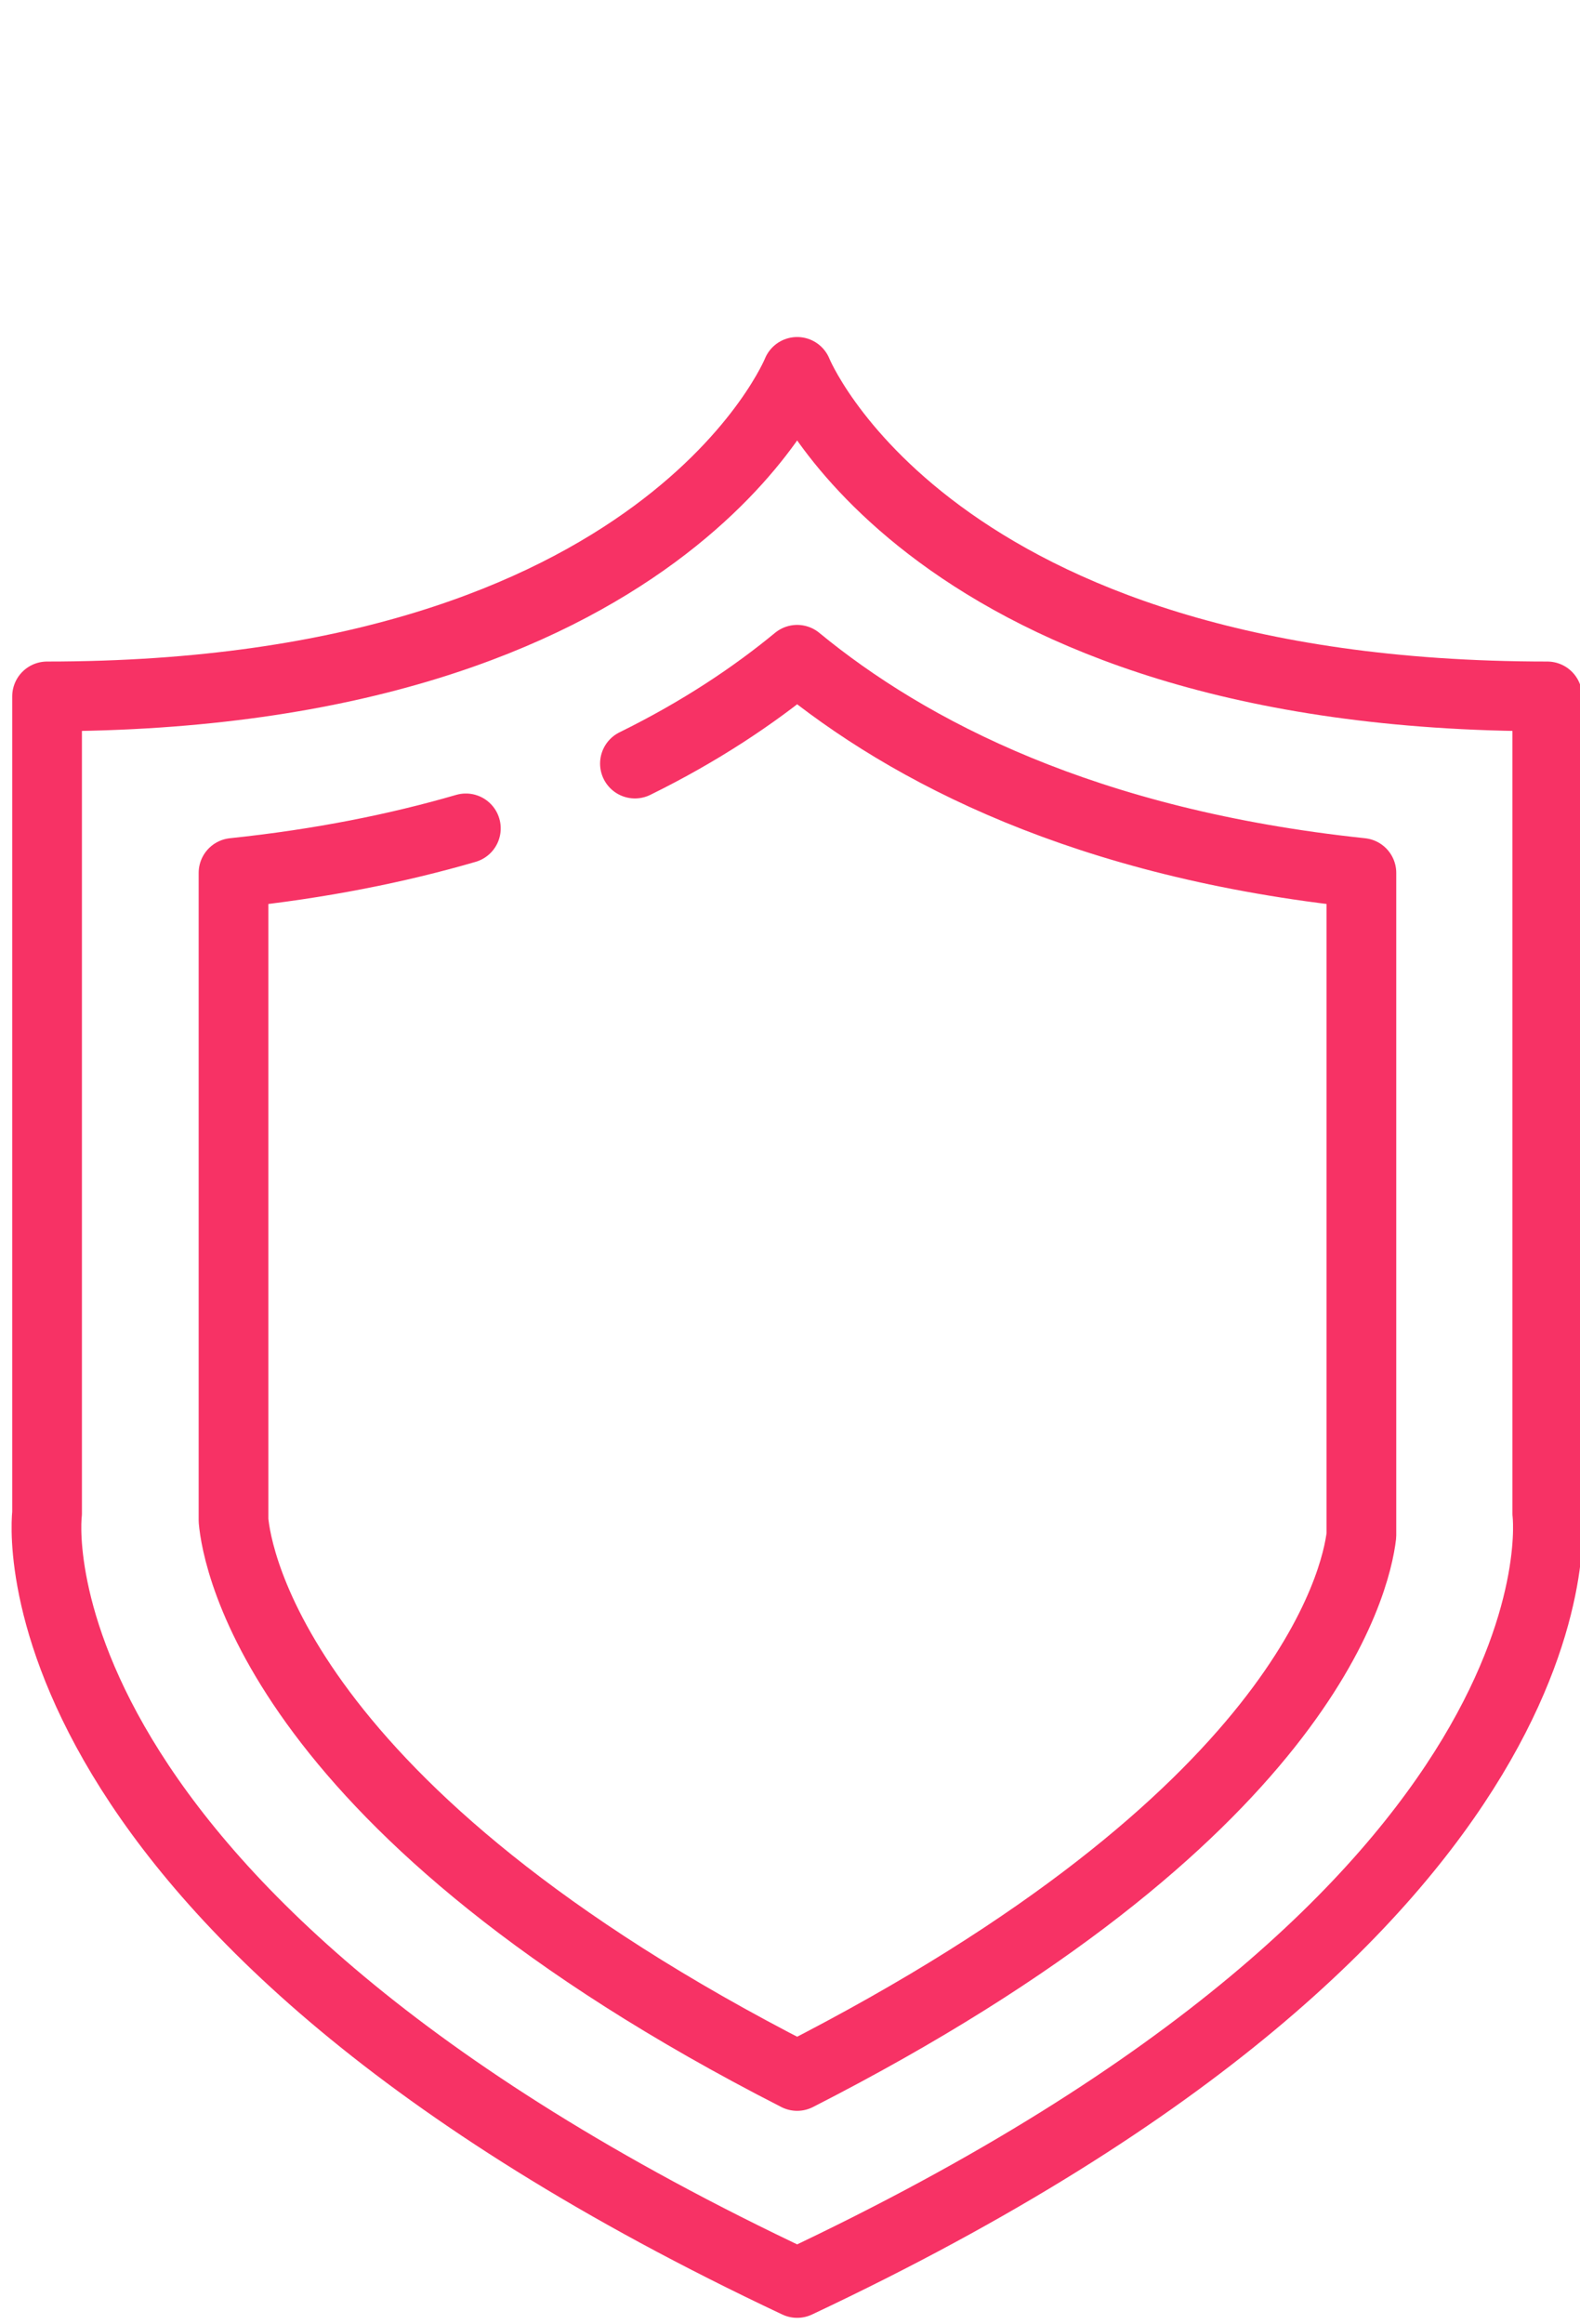
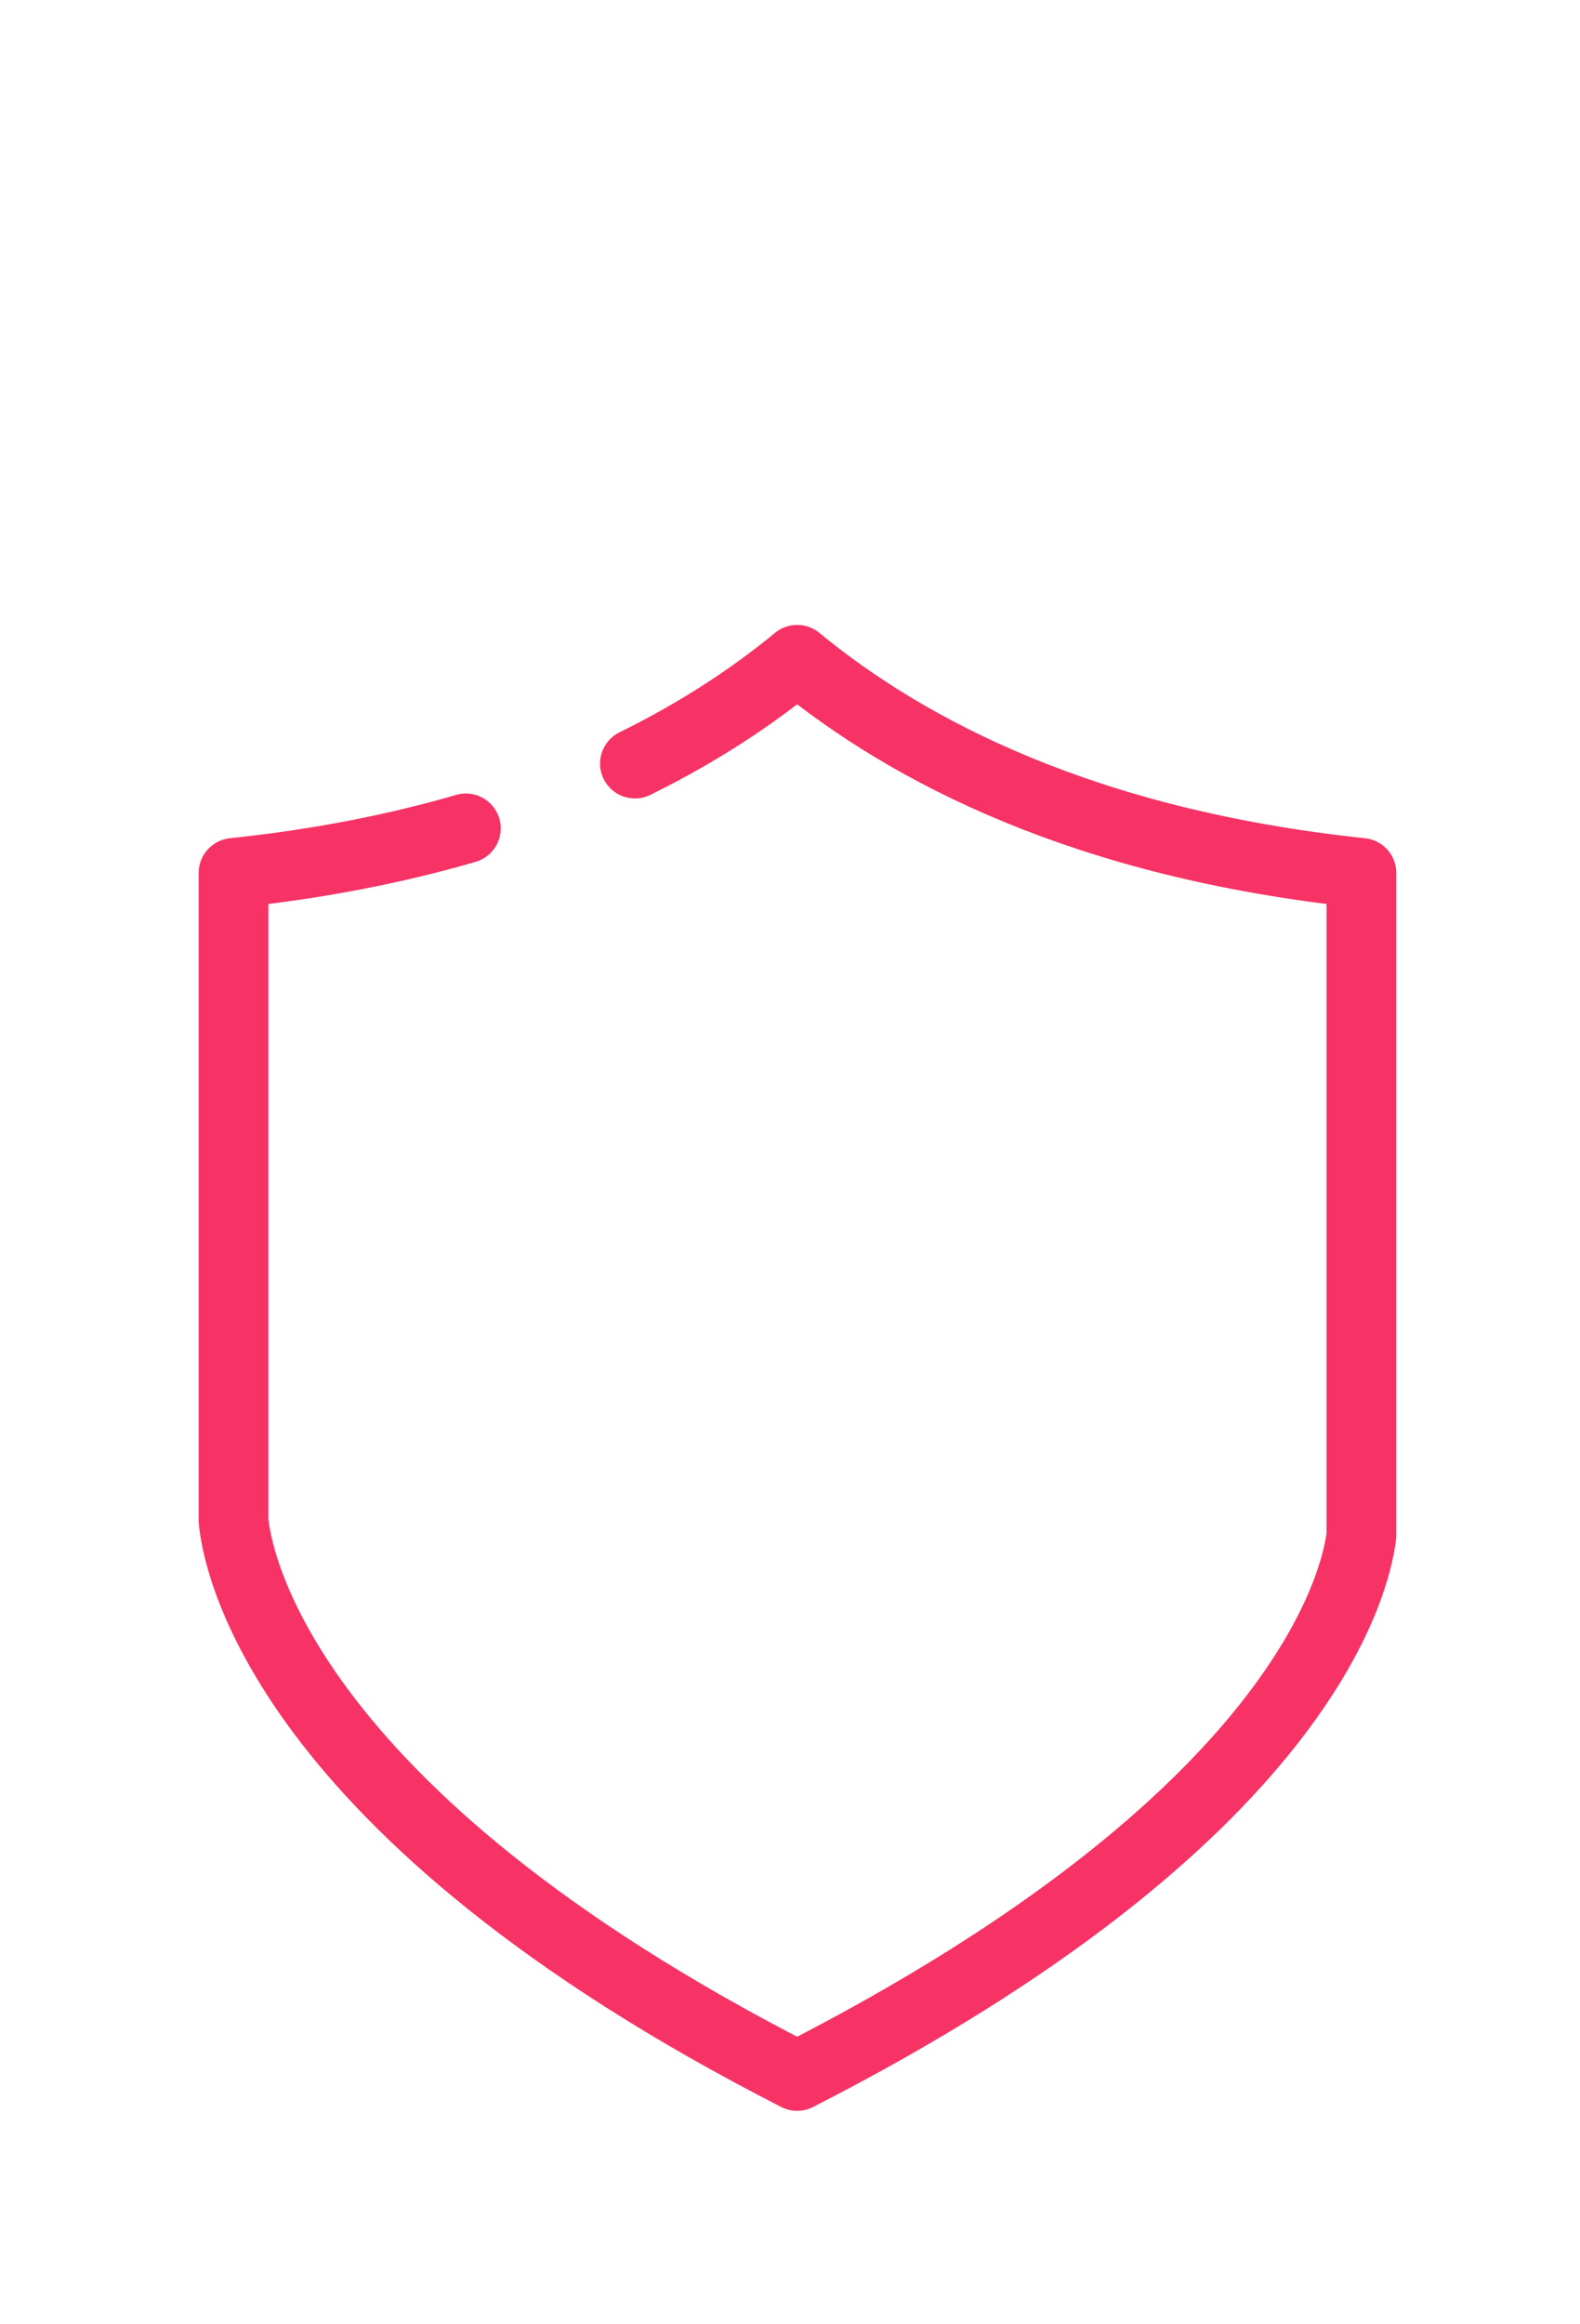
<svg xmlns="http://www.w3.org/2000/svg" width="34" height="50" viewBox="0 0 34 50">
  <g fill="none" fill-rule="evenodd" stroke="#F73265" stroke-linecap="round" stroke-linejoin="round" stroke-width="1.5" transform="translate(1 8)">
-     <path d="M32.296,24.555 L32.296,6.981 C18.963,6.981 16.154,-3.55271368e-14 16.154,-3.55271368e-14 C16.154,-3.55271368e-14 13.347,6.981 0.013,6.981 L0.013,24.555 C0.013,24.555 -1.067,33 16.154,41.111 C33.377,33 32.296,24.555 32.296,24.555 Z" />
    <path d="M9.025,9.82 C7.553,10.248 5.899,10.581 4.025,10.778 L4.025,24.706 C4.095,25.498 4.973,30.95 16.154,36.658 C27.053,31.094 28.18,26.015 28.296,25.028 L28.296,10.778 C22.373,10.153 18.558,8.172 16.154,6.193 C15.219,6.964 14.068,7.735 12.663,8.426" />
  </g>
</svg>